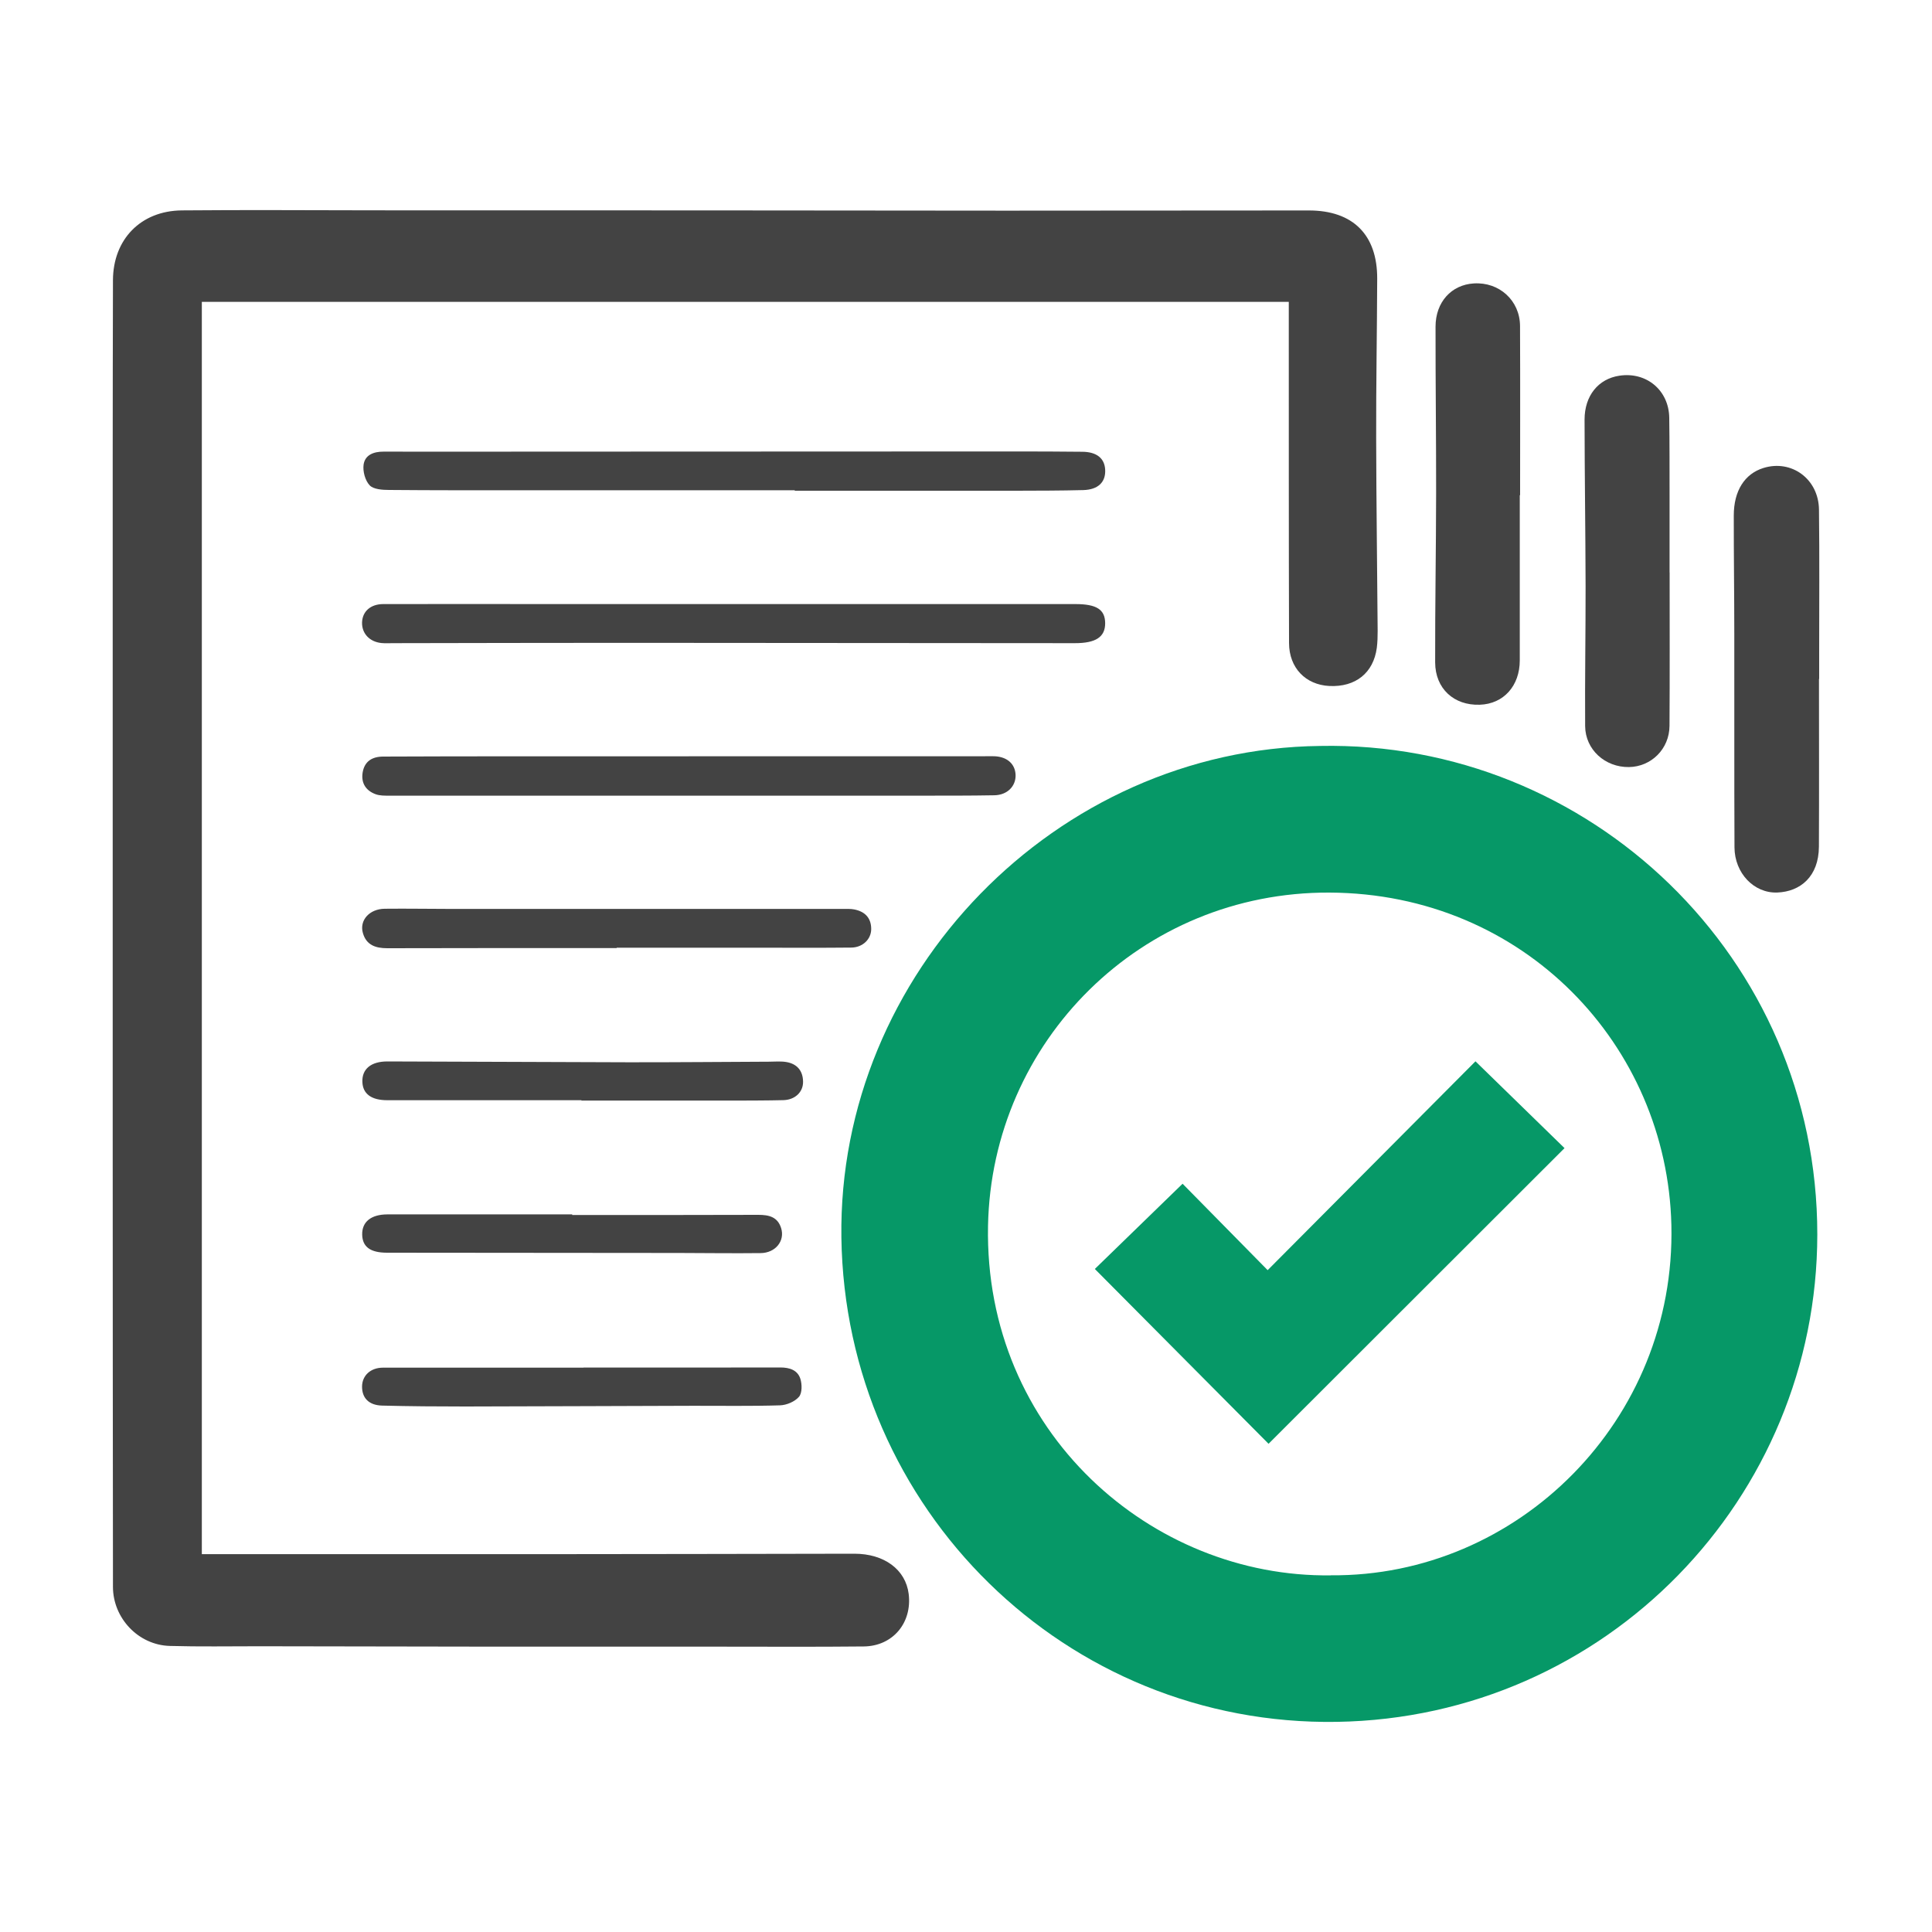
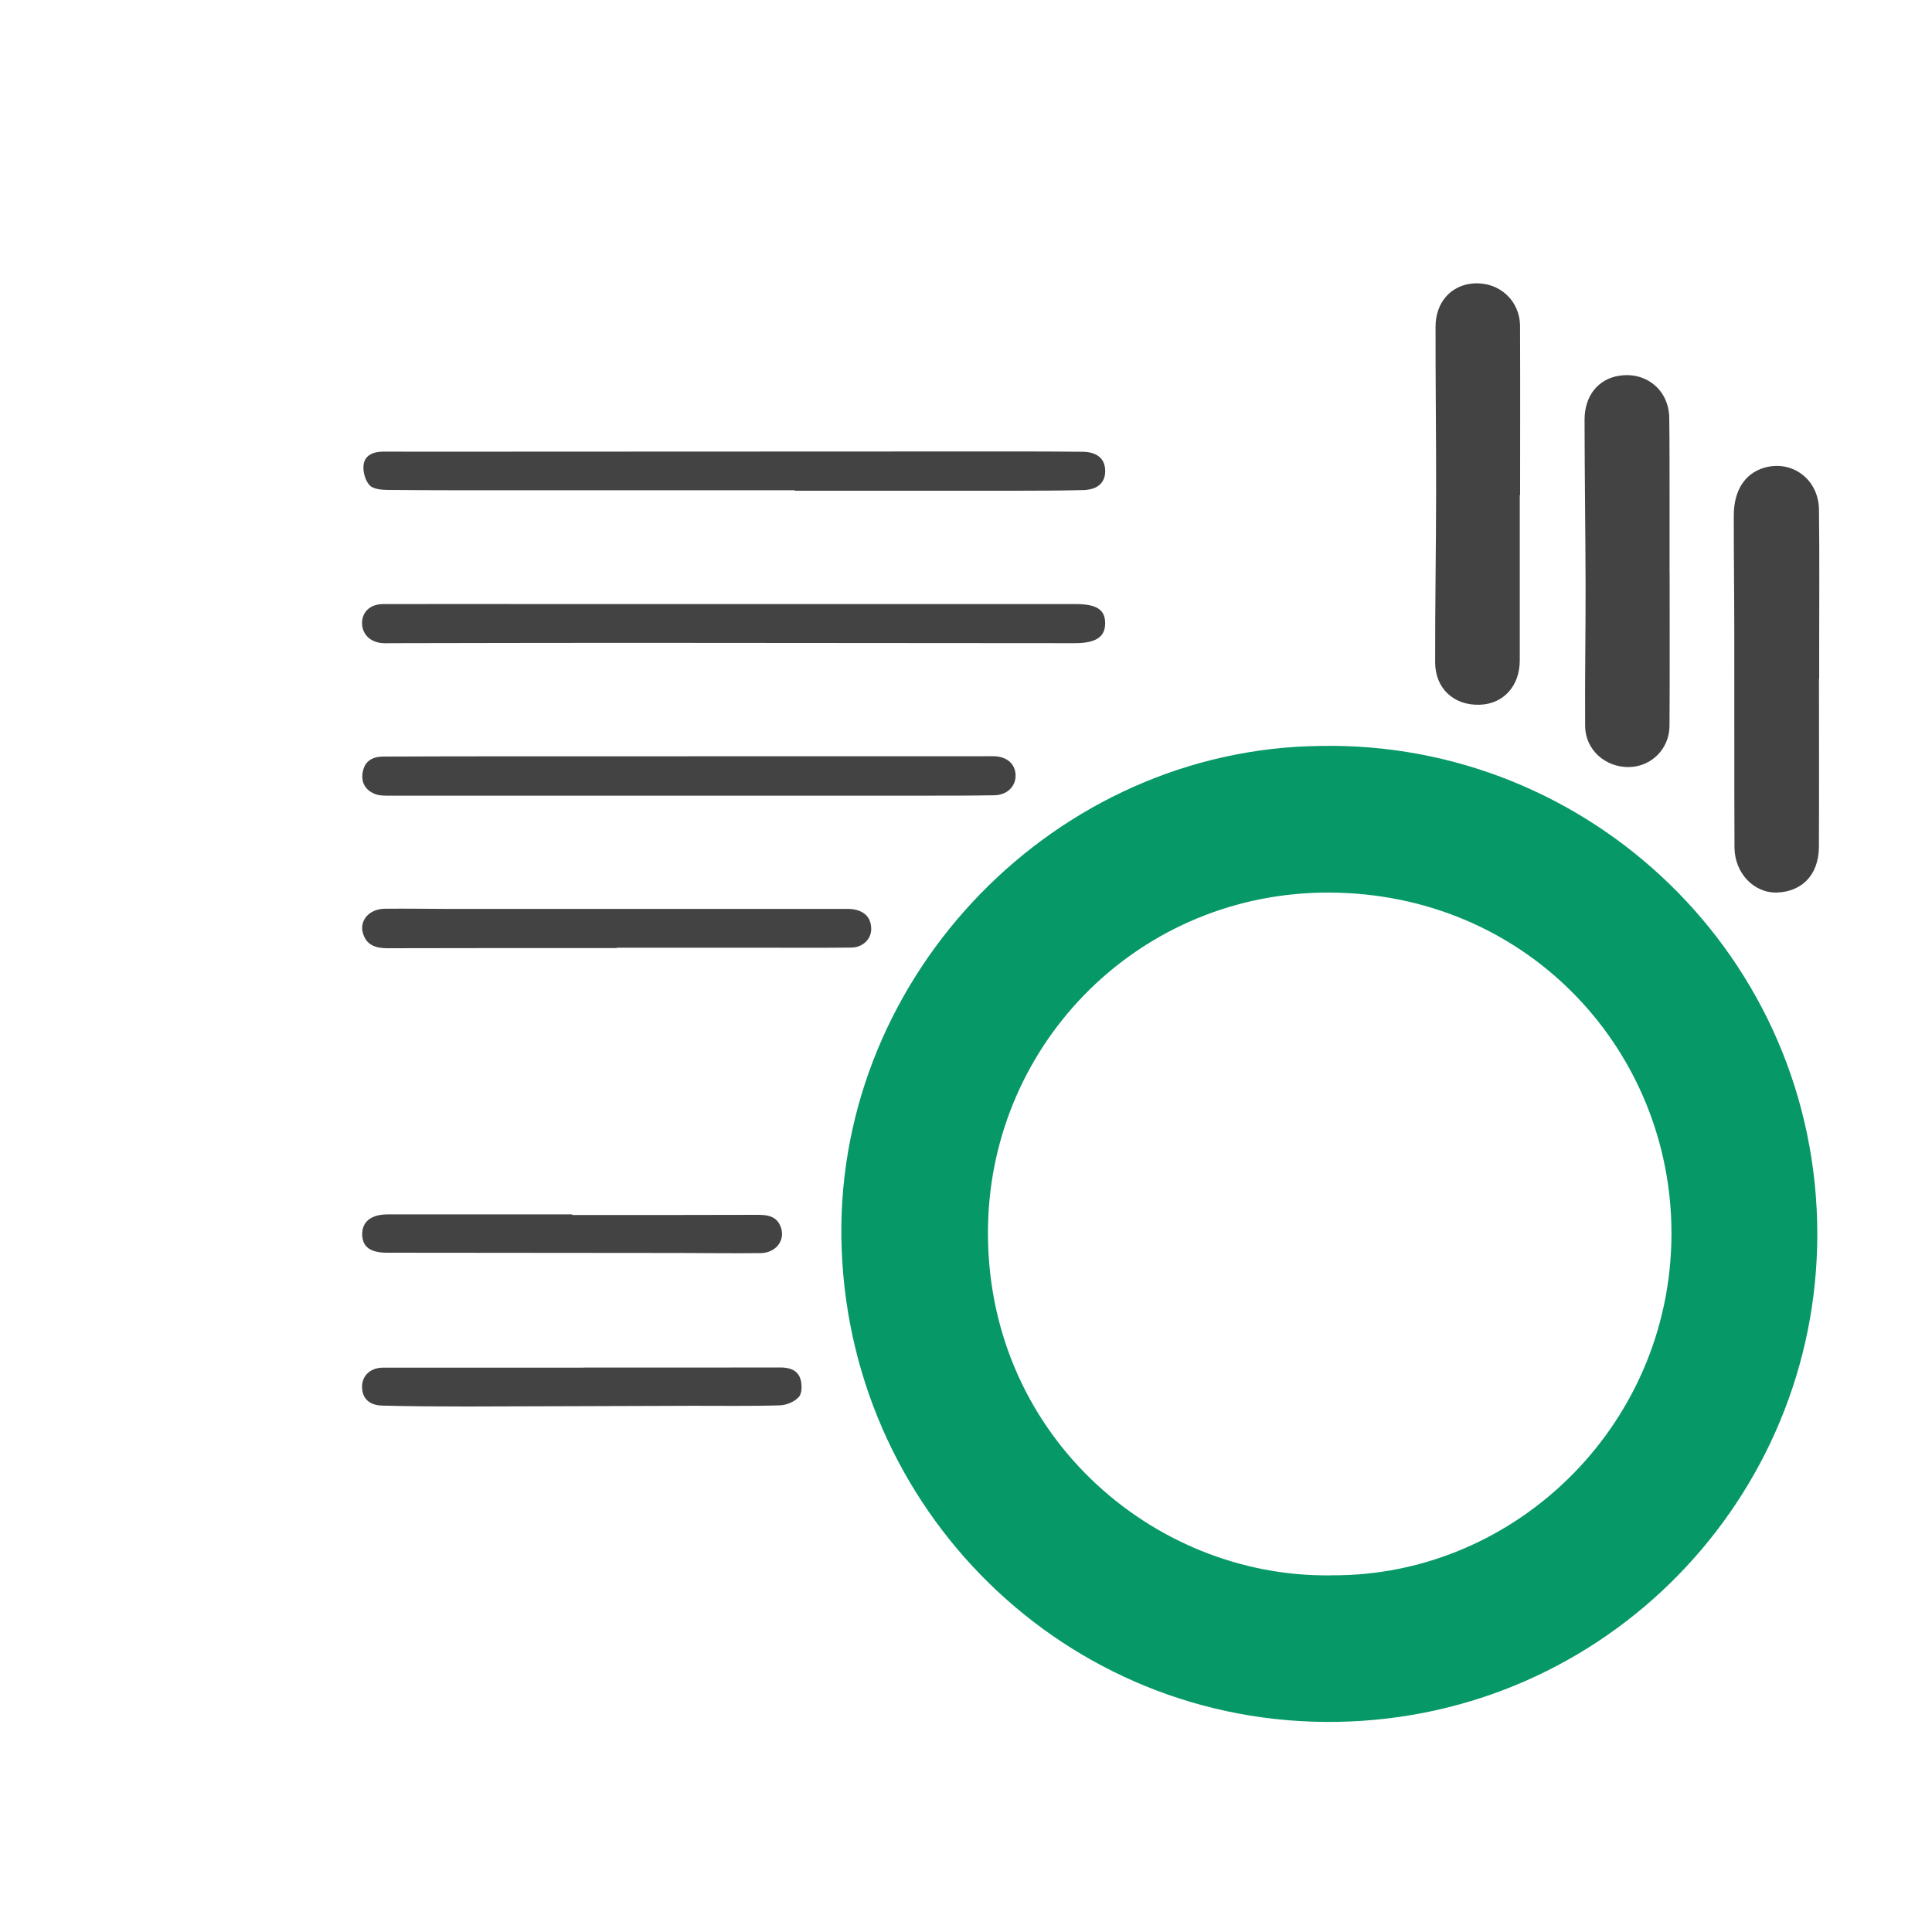
<svg xmlns="http://www.w3.org/2000/svg" version="1.1" viewBox="0 0 300 300">
  <defs>
    <style>
      .cls-1 {
        fill: #434343;
      }

      .cls-2 {
        fill: #069867;
      }
    </style>
  </defs>
  <g>
    <g id="Layer_1">
      <g>
        <path class="cls-2" d="M204.97,115.83c41.85-.84,77.24,32.85,77.22,75.86-.02,40.89-32.77,75-74.59,75.68-42.07.68-76.36-33.04-76.95-75.21-.57-41.01,33.36-75.86,74.32-76.33ZM206.65,244.61c28.99.26,53.61-24.03,52.88-54.41-.67-27.84-22.84-51.46-53.08-51.6-29.27-.13-52.47,23.11-53.03,51.74-.62,32.02,25.41,54.66,53.23,54.28Z" />
-         <path class="cls-1" d="M200.11,46.87H31.34v194.46c2.96,0,5.72,0,8.48,0,14.87,0,29.75,0,44.62,0,16.08-.01,32.16-.04,48.23-.07,4.63,0,7.96,2.46,8.43,6.25.55,4.48-2.46,8.1-6.97,8.15-7.61.08-15.21.03-22.82.03-11.61,0-23.22,0-34.83,0-12.09-.01-24.18-.04-36.27-.06-4.62,0-9.24.08-13.85-.05-4.89-.14-8.81-4.32-8.82-9.16-.02-23.5-.04-46.99-.04-70.49,0-34.97,0-69.94,0-104.9,0-9.17.02-18.34.04-27.51.02-6.34,4.3-10.79,10.7-10.85,9.98-.09,19.97-.02,29.95-.01,16.98,0,33.95,0,50.93.01,15.69,0,31.38.04,47.06.04,15.69,0,31.37-.02,47.06-.03,6.83,0,10.63,3.76,10.61,10.58-.03,8.26-.18,16.52-.16,24.78.02,9.97.16,19.94.23,29.91,0,.88-.02,1.77-.13,2.64-.52,3.91-3.31,6.13-7.38,5.93-3.68-.19-6.24-2.81-6.25-6.67-.05-16.91-.03-33.82-.04-50.73,0-.6,0-1.2,0-2.24Z" />
        <path class="cls-1" d="M282.45,105.41c0,8.69.03,17.37-.01,26.06-.03,4.66-2.9,6.98-6.46,7.12-3.62.14-6.63-3.01-6.65-7.01-.05-11.07-.01-22.13-.03-33.2,0-6.11-.09-12.22-.08-18.33,0-3.85,1.7-6.48,4.6-7.38,4.37-1.36,8.58,1.71,8.63,6.47.09,7.4.03,14.8.03,22.21,0,1.36,0,2.72,0,4.07-.01,0-.03,0-.04,0Z" />
        <path class="cls-1" d="M235.99,76.9c0,8.55,0,17.09,0,25.64,0,3.96-2.51,6.77-6.21,6.89-4.01.14-6.92-2.5-6.93-6.58-.02-8.76.14-17.51.15-26.27.01-8.62-.1-17.23-.09-25.85,0-3.81,2.45-6.51,5.94-6.72,3.95-.25,7.16,2.65,7.18,6.61.04,8.76.01,17.52.01,26.28-.02,0-.03,0-.05,0Z" />
        <path class="cls-1" d="M259.26,88.89c0,7.94.03,15.88-.02,23.82-.02,3.58-2.83,6.35-6.3,6.4-3.7.05-6.77-2.71-6.8-6.36-.05-7.25.08-14.5.07-21.75-.02-8.61-.15-17.23-.16-25.84,0-3.72,2.14-6.33,5.4-6.82,4.21-.64,7.69,2.26,7.75,6.53.06,4,.04,8.01.05,12.01,0,4,0,8.01,0,12.01Z" />
        <path class="cls-1" d="M113.83,93.8c17.71,0,35.43,0,53.14,0,3.31,0,4.62.84,4.64,2.96.01,2.15-1.45,3.12-4.73,3.11-23.27-.02-46.54-.04-69.82-.05-12,0-24,.03-36,.05-.61,0-1.23.04-1.83-.02-1.86-.19-3.06-1.5-3.01-3.21.06-1.7,1.32-2.83,3.28-2.84,8.89-.02,17.78,0,26.67,0,9.22,0,18.44,0,27.65,0Z" />
        <path class="cls-1" d="M123.41,76.13c-14.11,0-28.22,0-42.33,0-6.88,0-13.77.01-20.65-.05-1.04,0-2.43-.09-3.03-.72-.7-.74-1.09-2.18-.94-3.22.22-1.5,1.56-2.02,3.1-2.01,7.6.02,15.19,0,22.79,0,25.32-.01,50.63-.02,75.95-.03,3.26,0,6.52.02,9.77.05,2.22.02,3.45,1.01,3.54,2.79.1,1.92-1.09,3.1-3.41,3.16-3.46.09-6.92.09-10.38.1-11.47.01-22.94,0-34.41,0v-.06Z" />
        <path class="cls-1" d="M106.98,117.43c15.28,0,30.55,0,45.83,0,.54,0,1.09-.02,1.63,0,1.96.09,3.2,1.2,3.26,2.91.05,1.74-1.28,3.11-3.29,3.15-3.94.07-7.88.06-11.82.06-13.99,0-27.98,0-41.96,0-13.38,0-26.75,0-40.13,0-.74,0-1.52.02-2.19-.23-1.51-.56-2.26-1.74-2-3.36.29-1.76,1.5-2.48,3.21-2.48,5.9-.02,11.81-.04,17.71-.04,9.92,0,19.83,0,29.75,0Z" />
        <path class="cls-1" d="M95.76,147.22c-11.88,0-23.75-.02-35.63.02-1.83,0-3.25-.5-3.78-2.36-.57-1.97,1.01-3.74,3.38-3.77,3.6-.04,7.19.03,10.79.03,20.15,0,40.3,0,60.46,0,.54,0,1.1-.03,1.62.07,1.68.31,2.68,1.3,2.68,3.05,0,1.59-1.33,2.86-3.08,2.88-4.75.05-9.5.02-14.25.02-7.4,0-14.79,0-22.19,0,0,.02,0,.03,0,.05Z" />
-         <path class="cls-1" d="M90.28,170.84c-10.05,0-20.1,0-30.14,0-2.48,0-3.81-.99-3.87-2.85-.07-1.97,1.31-3.17,3.88-3.17,12.49.02,24.98.11,37.47.13,7.26.01,14.51-.06,21.77-.09.88,0,1.78-.09,2.64.04,1.7.26,2.65,1.33,2.67,3.07.02,1.62-1.27,2.82-3.06,2.86-2.44.06-4.89.06-7.33.07-8.01,0-16.02,0-24.03,0,0-.02,0-.04,0-.05Z" />
        <path class="cls-1" d="M90.62,212.35c10.19,0,20.37.02,30.56-.01,1.43,0,2.67.41,3.1,1.76.27.85.29,2.21-.22,2.8-.65.75-1.92,1.29-2.95,1.32-4.47.14-8.95.06-13.43.07-11.81.03-23.63.09-35.44.11-4.3,0-8.6-.03-12.9-.14-2.06-.05-3.14-1.18-3.12-2.98.02-1.7,1.34-2.91,3.24-2.91,10.38,0,20.76,0,31.14,0Z" />
        <path class="cls-1" d="M88.85,188.66c9.63,0,19.27.02,28.9-.02,1.64,0,2.99.31,3.54,2.05.63,1.98-.86,3.87-3.18,3.89-4.21.05-8.41-.01-12.62-.02-15.13-.01-30.26-.02-45.39-.04-2.61,0-3.83-.92-3.86-2.83-.03-1.96,1.37-3.11,3.91-3.12,9.57-.01,19.13,0,28.7,0,0,.03,0,.06,0,.09Z" />
-         <path class="cls-2" d="M170.01,197.04c4.43-4.3,8.99-8.73,13.62-13.23,4.2,4.27,8.66,8.8,13.21,13.42,10.97-11.02,21.67-21.77,32.27-32.43,4.85,4.72,9.39,9.14,13.83,13.48-15.37,15.36-30.68,30.64-45.96,45.91-8.85-8.91-17.91-18.03-26.98-27.15Z" />
+         <path class="cls-2" d="M170.01,197.04Z" />
      </g>
    </g>
  </g>
</svg>